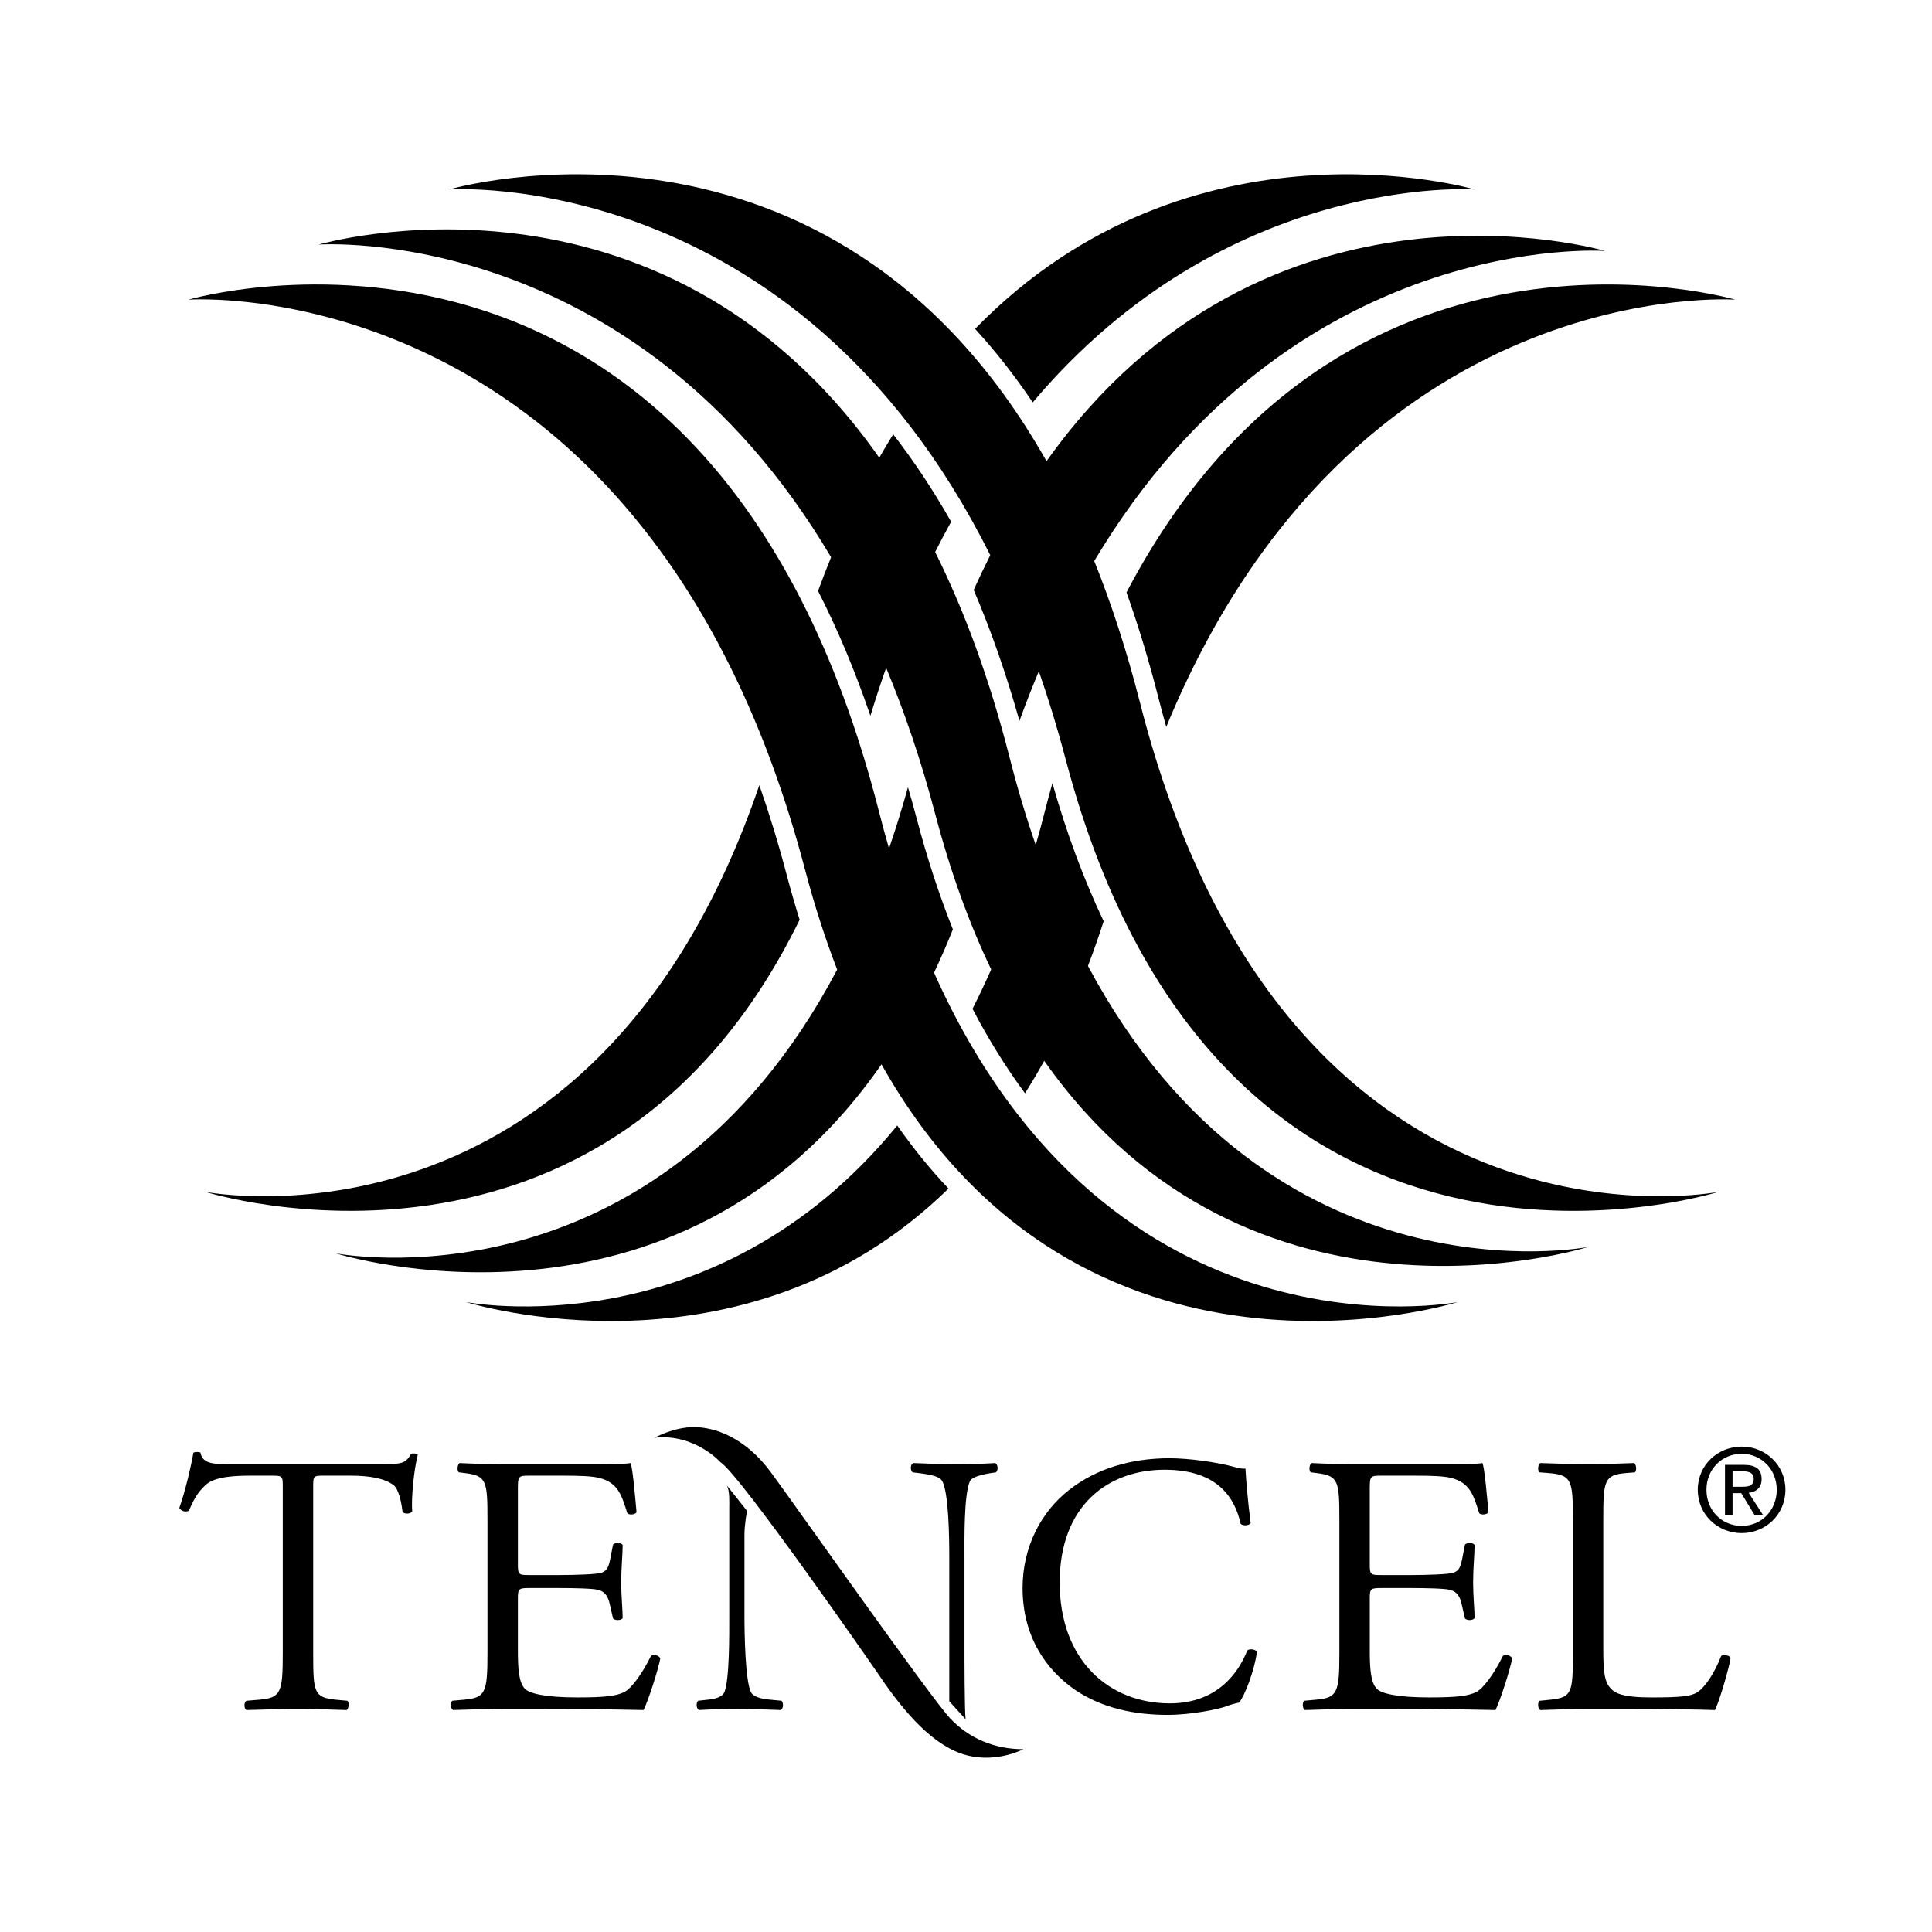
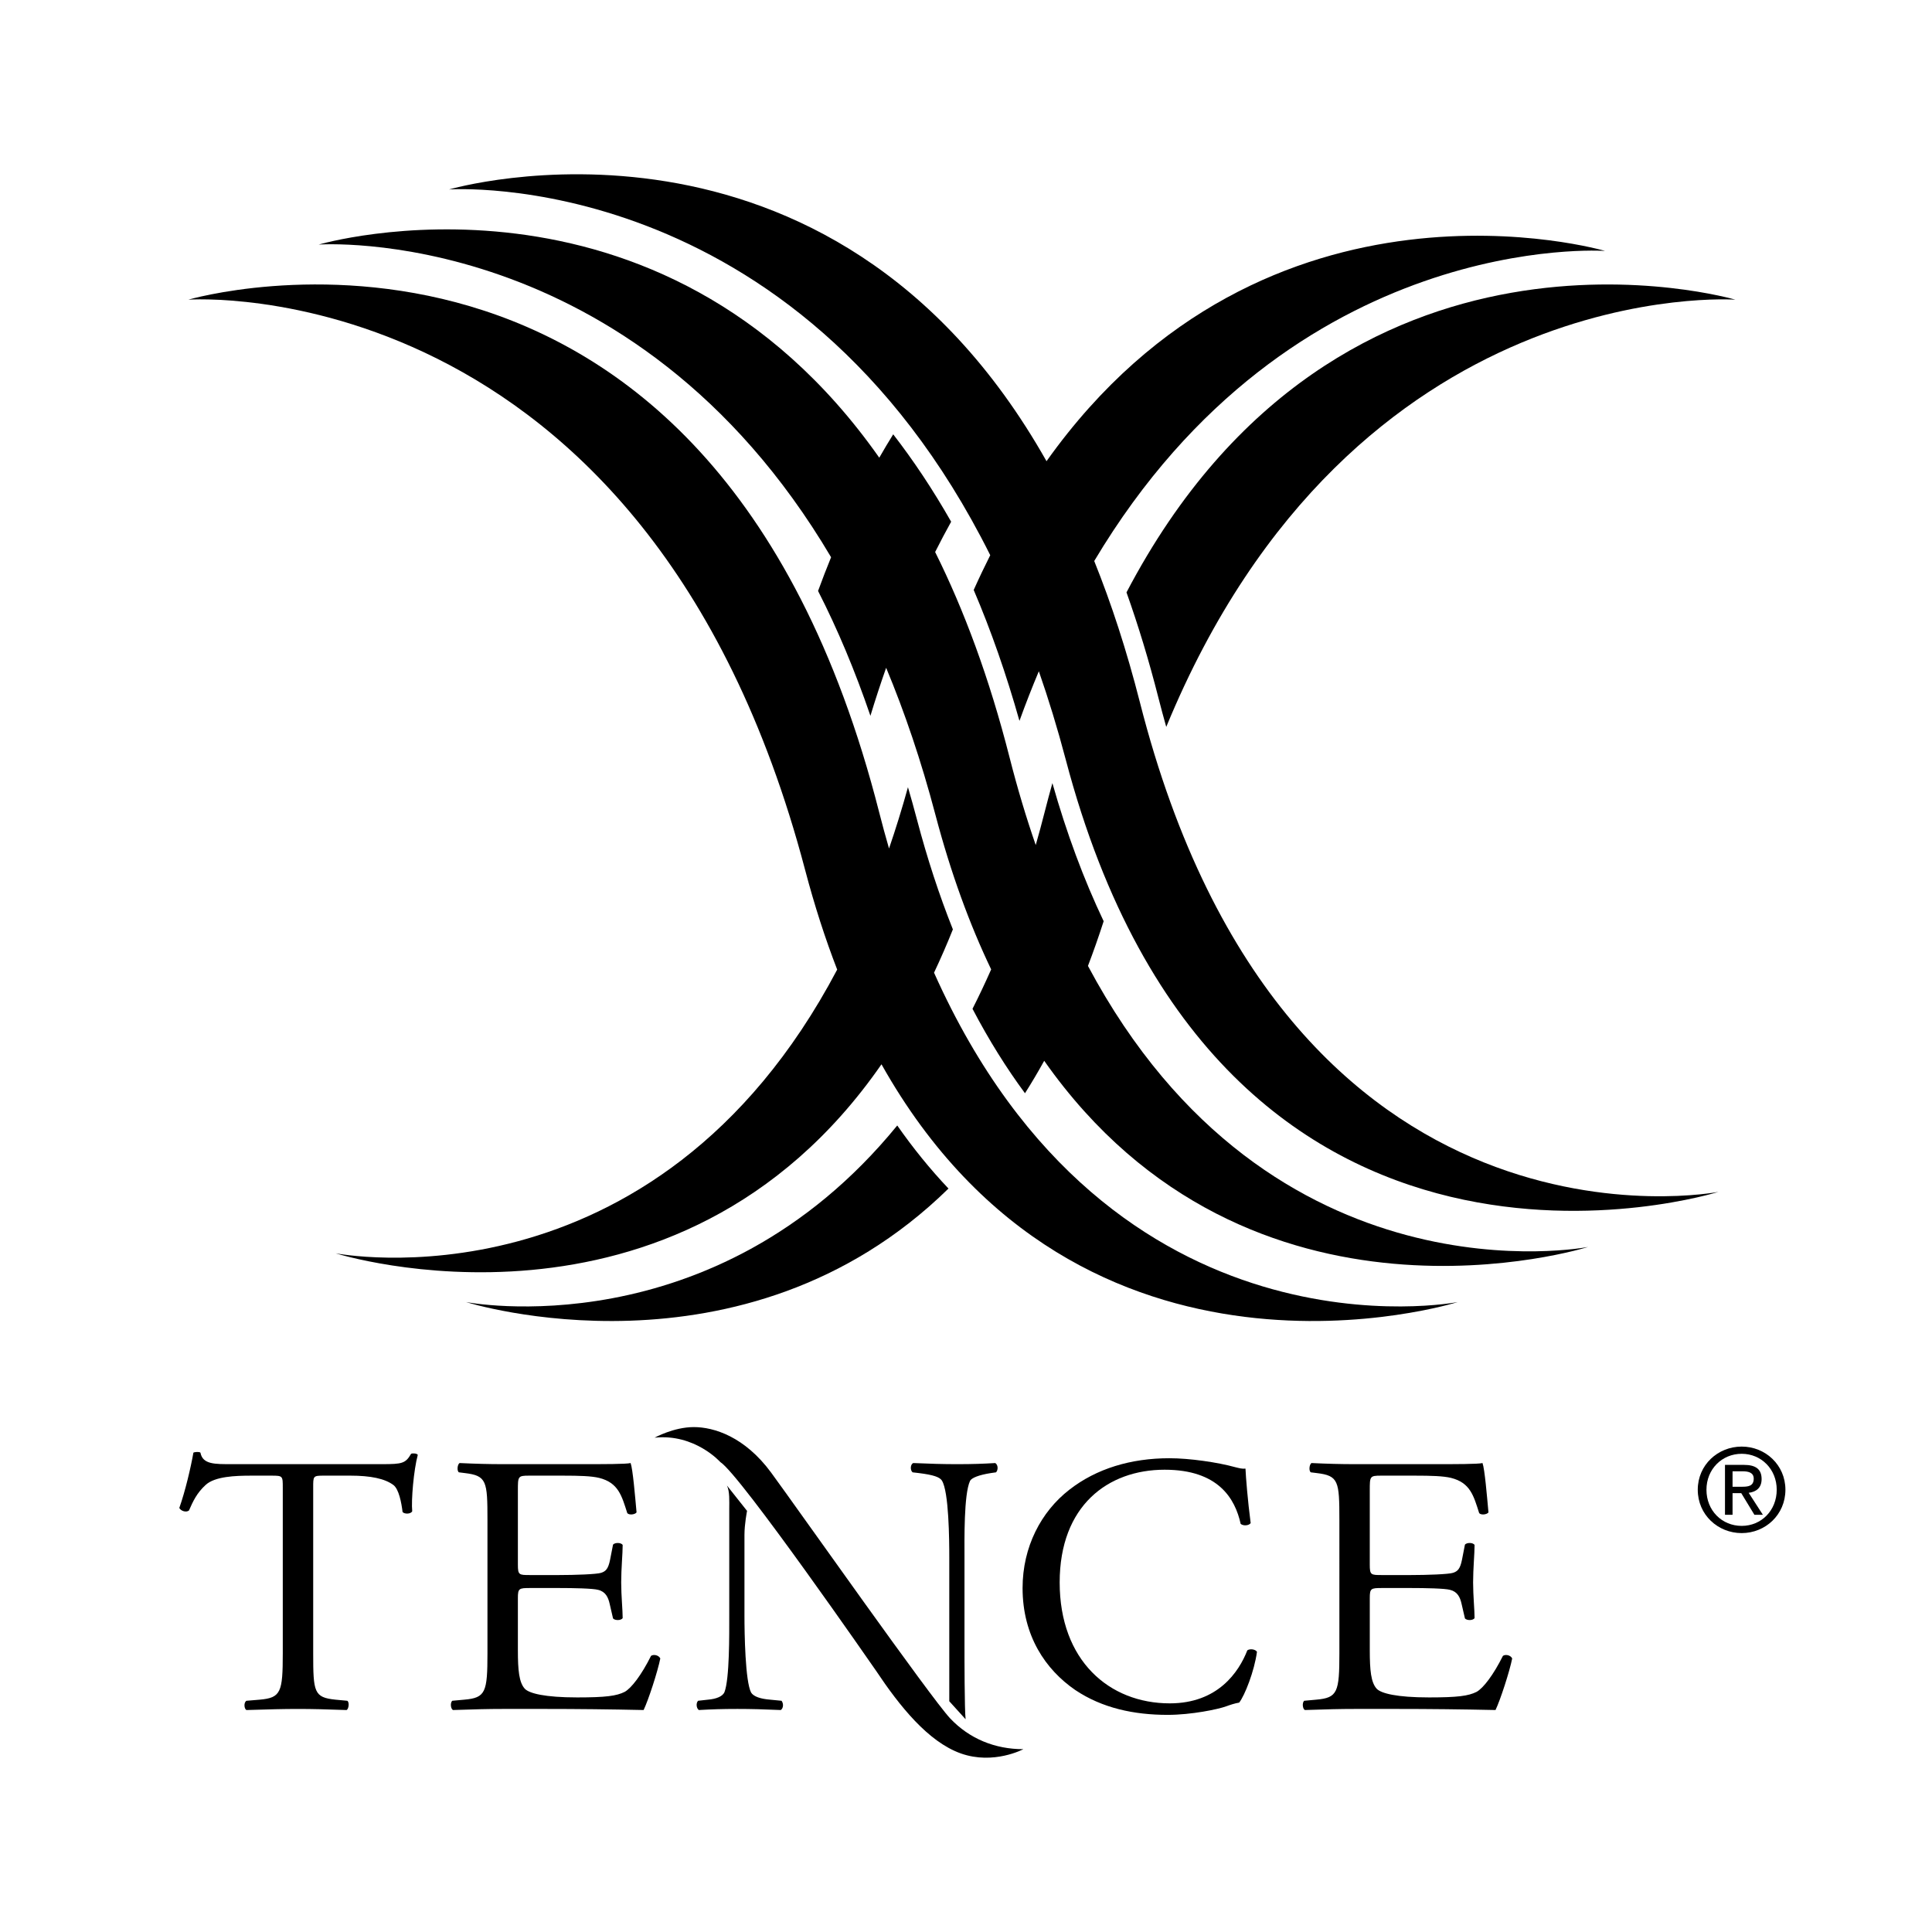
<svg xmlns="http://www.w3.org/2000/svg" version="1.0" id="Layer_1" x="0px" y="0px" width="192.756px" height="192.756px" viewBox="0 0 192.756 192.756" enable-background="new 0 0 192.756 192.756" xml:space="preserve">
  <g>
-     <polygon fill-rule="evenodd" clip-rule="evenodd" fill="#FFFFFF" points="0,0 192.756,0 192.756,192.756 0,192.756 0,0  " />
    <path fill-rule="evenodd" clip-rule="evenodd" d="M31.248,164.951c0,3.885,0.074,4.402,2.22,4.625l1.184,0.111   c0.222,0.146,0.148,0.814-0.074,0.924c-2.109-0.072-3.367-0.109-4.848-0.109c-1.48,0-2.775,0.037-5.143,0.109   c-0.222-0.109-0.296-0.74,0-0.924l1.332-0.111c2.109-0.186,2.294-0.74,2.294-4.625v-16.539c0-1.148,0-1.186-1.109-1.186h-2.036   c-1.591,0-3.626,0.074-4.551,0.926c-0.888,0.814-1.258,1.629-1.665,2.553c-0.296,0.223-0.814,0.037-0.962-0.258   c0.592-1.666,1.147-4.035,1.406-5.514c0.111-0.074,0.592-0.111,0.703,0c0.222,1.184,1.443,1.146,3.145,1.146H38.13   c1.998,0,2.332-0.074,2.886-1.035c0.185-0.074,0.592-0.037,0.666,0.109c-0.407,1.518-0.666,4.516-0.555,5.625   c-0.147,0.297-0.777,0.297-0.962,0.074c-0.111-0.926-0.37-2.295-0.925-2.701c-0.851-0.629-2.257-0.926-4.292-0.926h-2.627   c-1.11,0-1.073,0.037-1.073,1.258V164.951L31.248,164.951z" />
    <path fill-rule="evenodd" clip-rule="evenodd" d="M48.634,151.631c0-3.85-0.074-4.404-2.257-4.662l-0.592-0.074   c-0.222-0.148-0.148-0.814,0.074-0.926c1.591,0.074,2.849,0.111,4.366,0.111h7.696c2.369,0,4.551,0,4.996-0.111   c0.222,0.629,0.444,3.293,0.592,4.922c-0.148,0.221-0.74,0.295-0.925,0.074c-0.555-1.74-0.888-3.035-2.812-3.516   c-0.777-0.186-1.961-0.223-3.589-0.223h-3.404c-1.11,0-1.11,0.074-1.11,1.48v7.4c0,1.037,0.111,1.037,1.221,1.037h2.886   c1.554,0,3.758-0.074,4.202-0.223c0.444-0.148,0.703-0.371,0.888-1.295l0.296-1.518c0.185-0.223,0.814-0.223,0.962,0.037   c0,0.889-0.148,2.332-0.148,3.736c0,1.332,0.148,2.738,0.148,3.553c-0.148,0.26-0.777,0.26-0.962,0.037l-0.333-1.443   c-0.148-0.666-0.407-1.221-1.147-1.406c-0.518-0.146-2.463-0.184-3.906-0.184H52.89c-1.11,0-1.221,0.037-1.221,0.998v5.217   c0,1.961,0.111,3.219,0.703,3.848c0.444,0.445,1.961,0.852,5.218,0.852c2.849,0,3.922-0.146,4.736-0.555   c0.666-0.369,1.665-1.666,2.627-3.59c0.259-0.184,0.777-0.072,0.925,0.26c-0.259,1.295-1.184,4.145-1.665,5.143   c-3.33-0.072-6.623-0.109-9.917-0.109h-4.07c-1.591,0-2.849,0.037-5.033,0.109c-0.222-0.109-0.296-0.703-0.074-0.924l1.221-0.111   c2.109-0.186,2.294-0.74,2.294-4.625V151.631L48.634,151.631z" />
    <path fill-rule="evenodd" clip-rule="evenodd" d="M133.63,151.631c0-3.85-0.074-4.404-2.257-4.662l-0.592-0.074   c-0.223-0.148-0.148-0.814,0.074-0.926c1.59,0.074,2.849,0.111,4.365,0.111h7.696c2.368,0,4.552,0,4.995-0.111   c0.223,0.629,0.444,3.293,0.593,4.922c-0.148,0.221-0.74,0.295-0.926,0.074c-0.555-1.74-0.888-3.035-2.812-3.516   c-0.777-0.186-1.962-0.223-3.59-0.223h-3.403c-1.11,0-1.11,0.074-1.11,1.48v7.4c0,1.037,0.11,1.037,1.221,1.037h2.887   c1.554,0,3.758-0.074,4.202-0.223c0.443-0.148,0.703-0.371,0.888-1.295l0.296-1.518c0.186-0.223,0.814-0.223,0.962,0.037   c0,0.889-0.147,2.332-0.147,3.736c0,1.332,0.147,2.738,0.147,3.553c-0.147,0.26-0.776,0.26-0.962,0.037l-0.333-1.443   c-0.147-0.666-0.407-1.221-1.146-1.406c-0.519-0.146-2.464-0.184-3.906-0.184h-2.887c-1.11,0-1.221,0.037-1.221,0.998v5.217   c0,1.961,0.11,3.219,0.703,3.848c0.444,0.445,1.961,0.852,5.217,0.852c2.85,0,3.923-0.146,4.736-0.555   c0.666-0.369,1.665-1.666,2.627-3.59c0.259-0.184,0.777-0.072,0.925,0.26c-0.259,1.295-1.184,4.145-1.664,5.143   c-3.33-0.072-6.624-0.109-9.917-0.109h-4.07c-1.591,0-2.849,0.037-5.032,0.109c-0.222-0.109-0.296-0.703-0.073-0.924l1.221-0.111   c2.109-0.186,2.294-0.74,2.294-4.625V151.631L133.63,151.631z" />
    <path fill-rule="evenodd" clip-rule="evenodd" d="M94.71,169.734v-14.367c0-1.738-0.037-6.549-0.74-7.658   c-0.222-0.334-0.814-0.557-2.294-0.74l-0.629-0.074c-0.259-0.223-0.222-0.814,0.074-0.926c1.702,0.074,2.96,0.111,4.366,0.111   c1.591,0,2.553-0.037,3.811-0.111c0.296,0.186,0.296,0.703,0.074,0.926l-0.518,0.074c-1.185,0.184-1.924,0.48-2.072,0.777   c-0.629,1.332-0.555,5.92-0.555,7.621v8.844c0,1.109,0,6.359,0.111,7.32L94.71,169.734L94.71,169.734z" />
    <path fill-rule="evenodd" clip-rule="evenodd" d="M74.534,150.742c0,0-0.259,1.295-0.259,2.404v8.066   c0,1.74,0.074,6.551,0.666,7.66c0.259,0.406,0.962,0.629,1.887,0.703l1.147,0.111c0.222,0.295,0.185,0.74-0.074,0.924   c-1.665-0.072-2.96-0.109-4.329-0.109c-1.554,0-2.553,0.037-3.848,0.109c-0.259-0.184-0.296-0.703-0.074-0.924l0.999-0.111   c0.851-0.074,1.443-0.334,1.628-0.74c0.518-1.332,0.481-5.846,0.481-7.623V150.52c0-0.734,0.057-1.715-0.231-2.309L74.534,150.742   L74.534,150.742z" />
    <path fill-rule="evenodd" clip-rule="evenodd" d="M106.686,148.633c2.701-2.109,6.143-3.145,9.99-3.145   c1.998,0,4.811,0.406,6.55,0.889c0.443,0.109,0.702,0.184,1.036,0.146c0.036,0.852,0.222,3.184,0.518,5.439   c-0.186,0.26-0.74,0.297-0.999,0.074c-0.555-2.516-2.22-5.402-7.585-5.402c-5.662,0-10.472,3.59-10.472,11.248   c0,7.771,4.921,12.062,10.989,12.062c4.773,0,6.883-3.107,7.733-5.291c0.259-0.184,0.813-0.111,0.962,0.148   c-0.259,1.924-1.221,4.367-1.776,5.068c-0.443,0.074-0.888,0.223-1.295,0.371c-0.813,0.297-3.478,0.852-5.846,0.852   c-3.33,0-6.513-0.666-9.214-2.48c-2.96-2.035-5.254-5.402-5.254-10.174C102.023,154.332,103.873,150.816,106.686,148.633   L106.686,148.633z" />
-     <path fill-rule="evenodd" clip-rule="evenodd" d="M156.925,151.631c0-3.885-0.074-4.479-2.405-4.662l-0.926-0.074   c-0.222-0.148-0.147-0.814,0.074-0.926c2.072,0.074,3.33,0.111,4.811,0.111c1.443,0,2.701-0.037,4.551-0.111   c0.223,0.111,0.296,0.777,0.074,0.926l-0.888,0.074c-2.184,0.184-2.258,0.777-2.258,4.662v12.877c0,2.33,0.111,3.293,0.777,3.994   c0.407,0.408,1.11,0.852,4.033,0.852c3.146,0,3.922-0.146,4.515-0.48c0.74-0.443,1.701-1.775,2.441-3.664   c0.223-0.184,0.926-0.037,0.926,0.223c0,0.408-1.036,4.182-1.555,5.18c-1.887-0.072-5.402-0.109-9.213-0.109h-3.404   c-1.554,0-2.738,0.037-4.811,0.109c-0.222-0.109-0.296-0.703-0.074-0.924l1.11-0.111c2.146-0.223,2.221-0.74,2.221-4.625V151.631   L156.925,151.631z" />
-     <path fill-rule="evenodd" clip-rule="evenodd" d="M78.481,87.259c-0.83-3.149-1.741-6.121-2.722-8.923   c-16.432,48.189-55.273,40.576-55.273,40.576s39.867,12.586,59.294-27.151C79.322,90.295,78.887,88.798,78.481,87.259   L78.481,87.259z" />
    <path fill-rule="evenodd" clip-rule="evenodd" d="M89.519,112.289c-18.338,22.457-43.026,17.617-43.026,17.617   s27.668,8.734,48.137-11.324C92.81,116.66,91.105,114.562,89.519,112.289L89.519,112.289z" />
    <path fill-rule="evenodd" clip-rule="evenodd" d="M113.728,70.071c-1.319-5.181-2.852-9.864-4.557-14.098   c19.777-33.166,50.966-30.938,50.966-30.938s-33.757-9.917-55.726,20.979C82.81,7.736,44.8,18.904,44.8,18.904   s34.568-2.472,53.996,36.488c-0.562,1.119-1.114,2.273-1.65,3.469c1.728,4.043,3.25,8.399,4.565,13.061   c0.619-1.712,1.265-3.36,1.934-4.95c0.967,2.774,1.865,5.706,2.683,8.808c15.5,58.801,65.121,43.133,65.121,43.133   S128.316,127.369,113.728,70.071L113.728,70.071z" />
    <path fill-rule="evenodd" clip-rule="evenodd" d="M93.189,97.045c0.651-1.378,1.28-2.816,1.88-4.32   c-1.361-3.419-2.56-7.072-3.585-10.963c-0.289-1.096-0.589-2.168-0.897-3.221c-0.59,2.132-1.222,4.169-1.889,6.114   c-0.338-1.167-0.665-2.362-0.977-3.589C70.802,14.613,18.794,29.898,18.794,29.898s45.673-3.269,61.527,56.875   c0.947,3.593,2.022,6.907,3.205,9.964c-18.223,34.539-50.038,28.305-50.038,28.305s33.95,10.717,54.458-18.857   c19.98,35.564,57.496,23.721,57.496,23.721S110.906,136.676,93.189,97.045L93.189,97.045z" />
-     <path fill-rule="evenodd" clip-rule="evenodd" d="M103.037,40.148c19.38-23.01,44.097-21.244,44.097-21.244   s-28.224-8.292-49.851,13.907C99.331,35.05,101.25,37.497,103.037,40.148L103.037,40.148z" />
    <path fill-rule="evenodd" clip-rule="evenodd" d="M115.571,69.601c0.253,0.996,0.517,1.968,0.786,2.923   c18.683-45.351,56.782-42.625,56.782-42.625s-39.375-11.57-60.749,29.203C113.572,62.42,114.634,65.919,115.571,69.601   L115.571,69.601z" />
    <path fill-rule="evenodd" clip-rule="evenodd" d="M108.546,96.37c0.546-1.431,1.069-2.915,1.566-4.459   c-1.99-4.186-3.698-8.778-5.114-13.779c-0.27,0.96-0.531,1.938-0.785,2.934c-0.282,1.107-0.575,2.187-0.878,3.245   c-0.946-2.729-1.821-5.639-2.611-8.742c-2.022-7.945-4.548-14.72-7.425-20.494c0.522-1.036,1.054-2.045,1.597-3.023   c-1.833-3.226-3.772-6.123-5.781-8.72c-0.47,0.755-0.933,1.534-1.39,2.332C65.762,14.422,31.797,24.401,31.797,24.401   s31.352-2.243,51.121,31.194c-0.445,1.091-0.878,2.212-1.3,3.365c1.954,3.828,3.696,7.981,5.224,12.457   c0.5-1.649,1.024-3.244,1.569-4.791c1.839,4.41,3.496,9.276,4.913,14.651c1.544,5.857,3.427,10.974,5.565,15.442   c-0.602,1.361-1.223,2.674-1.862,3.93c1.646,3.143,3.402,5.939,5.236,8.424c0.656-1.033,1.295-2.113,1.918-3.238   c20.527,29.225,54.264,18.574,54.264,18.574S126.792,130.613,108.546,96.37L108.546,96.37z" />
    <path fill-rule="evenodd" clip-rule="evenodd" d="M169.386,148.631c0-2.479,2.009-4.305,4.384-4.305   c2.353,0,4.361,1.826,4.361,4.305c0,2.5-2.009,4.326-4.361,4.326C171.395,152.957,169.386,151.131,169.386,148.631L169.386,148.631   z" />
    <path fill-rule="evenodd" clip-rule="evenodd" fill="#FFFFFF" d="M173.77,152.238c1.953,0,3.494-1.529,3.494-3.607   c0-2.045-1.541-3.586-3.494-3.586c-1.975,0-3.517,1.541-3.517,3.586C170.253,150.709,171.795,152.238,173.77,152.238   L173.77,152.238z" />
    <path fill-rule="evenodd" clip-rule="evenodd" d="M172.856,151.131h-0.754v-4.979h1.896c1.177,0,1.758,0.434,1.758,1.416   c0,0.891-0.559,1.279-1.29,1.371l1.416,2.191h-0.845l-1.312-2.158h-0.868V151.131L172.856,151.131z" />
    <path fill-rule="evenodd" clip-rule="evenodd" fill="#FFFFFF" d="M173.759,148.334c0.64,0,1.21-0.047,1.21-0.811   c0-0.617-0.56-0.73-1.085-0.73h-1.027v1.541H173.759L173.759,148.334z" />
    <path fill-rule="evenodd" clip-rule="evenodd" d="M65.31,143.438c0,0,1.903-1.057,3.911-1.057c2.009,0,5.075,0.951,7.718,4.545   c2.643,3.596,15.962,22.518,17.866,24.527c1.903,2.008,4.44,3.064,7.294,3.064c0,0-2.96,1.586-6.237,0.424   c-3.277-1.164-6.131-4.758-8.457-8.246c0,0-13.532-19.559-15.541-20.826C71.864,145.869,69.327,143.016,65.31,143.438   L65.31,143.438z" />
  </g>
</svg>